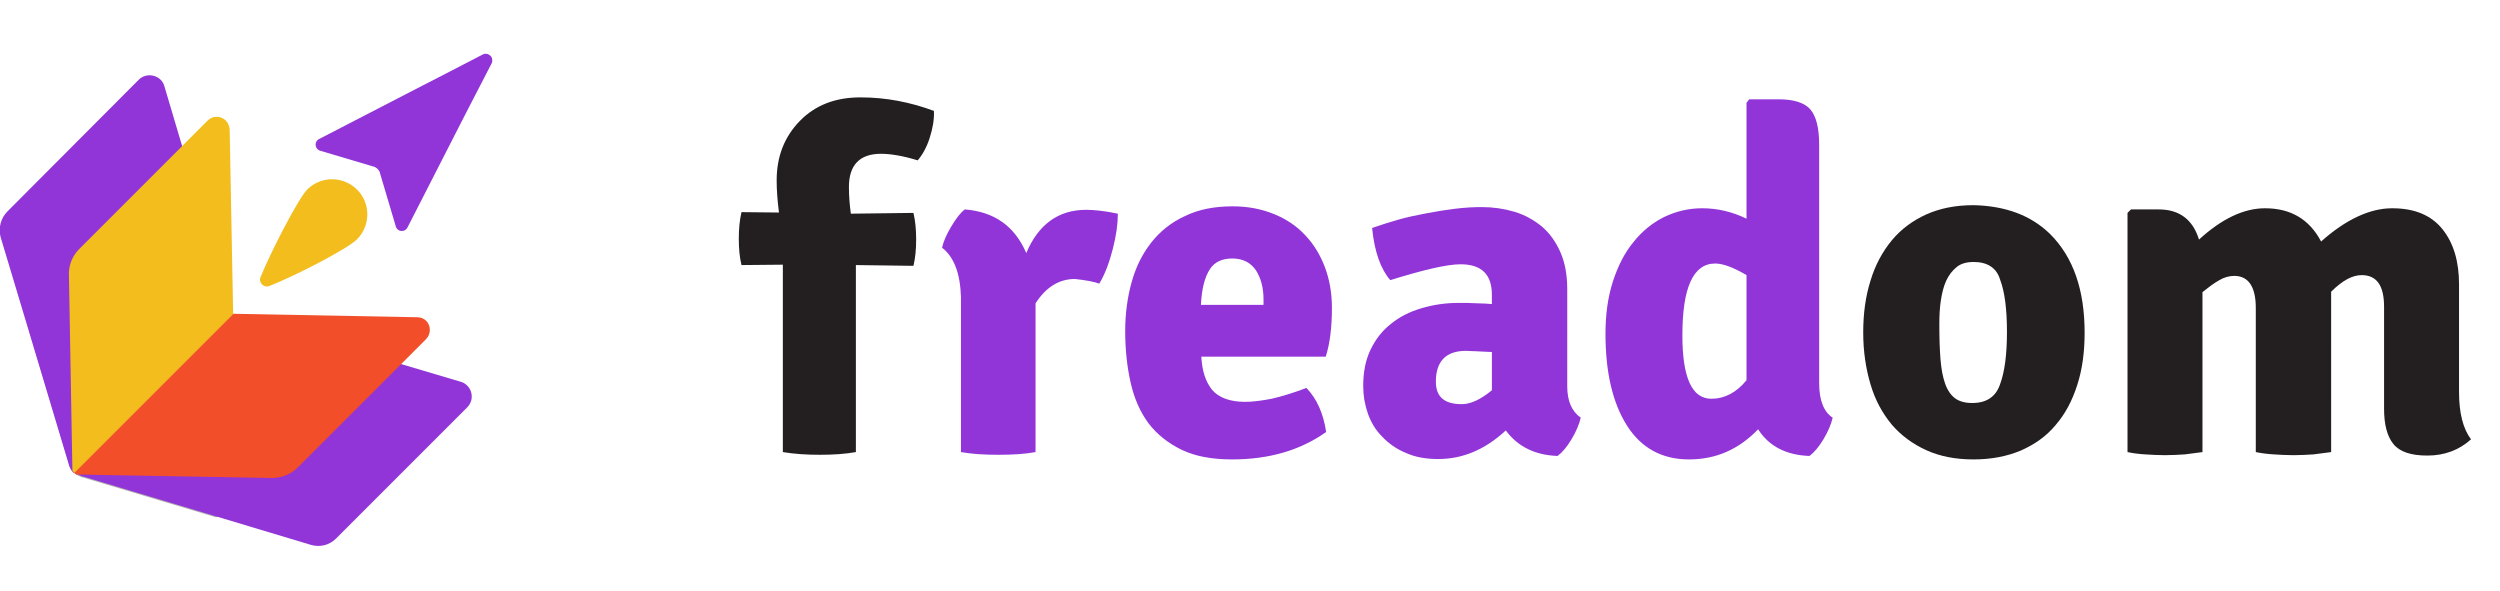
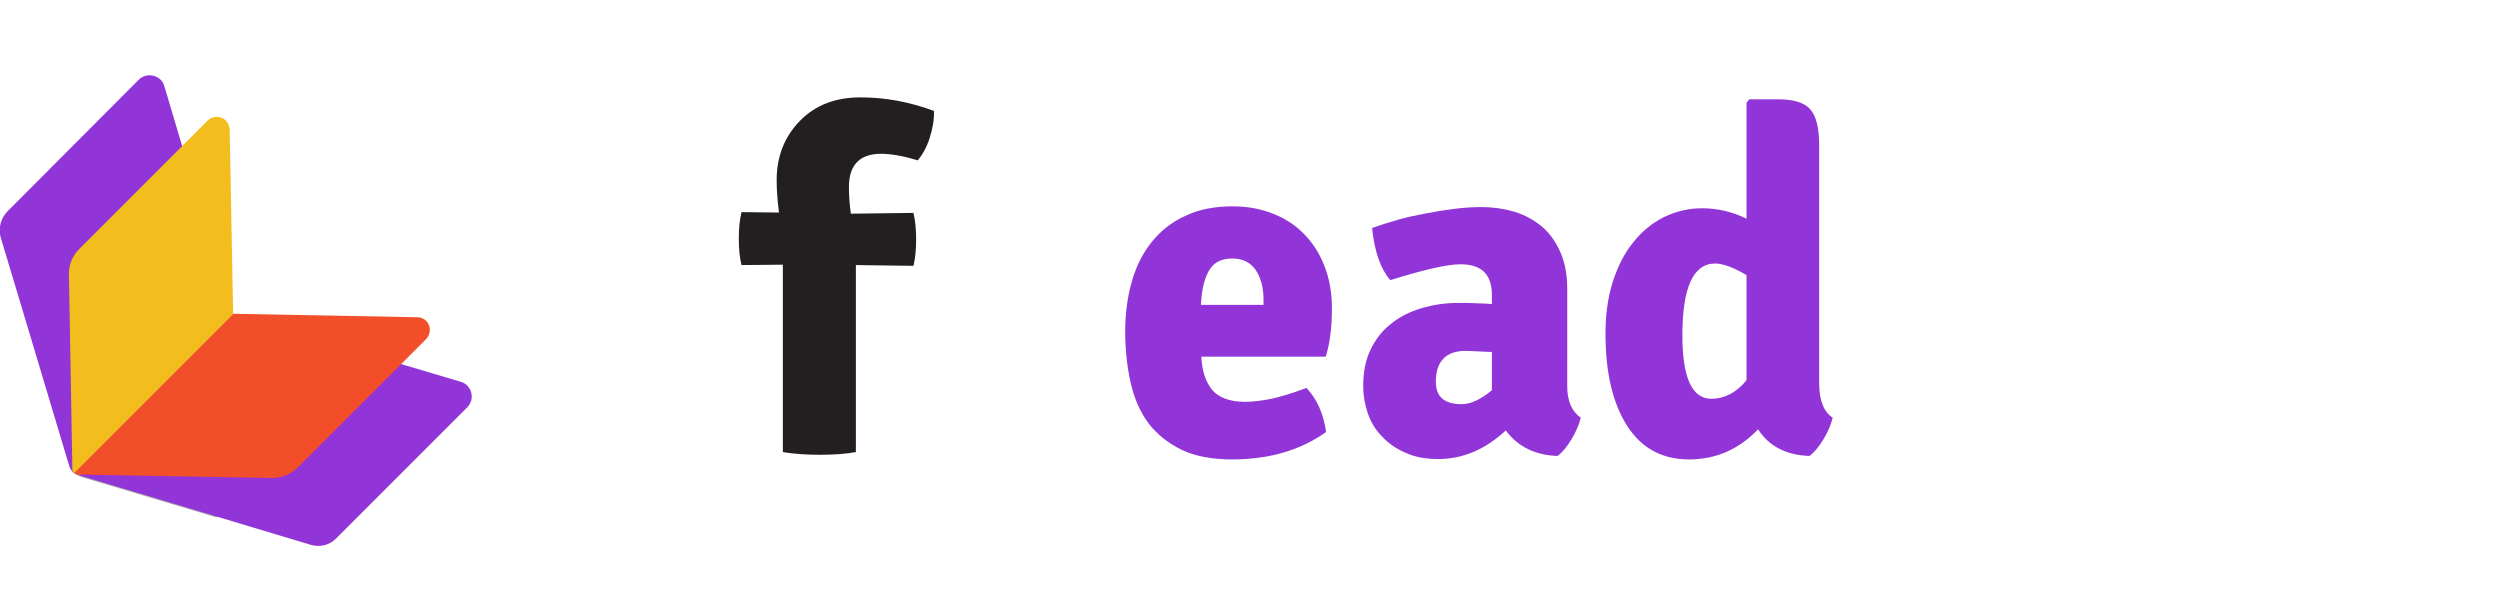
<svg xmlns="http://www.w3.org/2000/svg" version="1.1" id="Layer_1" x="0px" y="0px" viewBox="0 0 647 153" style="enable-background:new 0 0 647 153;" xml:space="preserve">
  <style type="text/css">
	.st0{fill:#F2BD1D;}
	.st1{fill:#AFAFAF;}
	.st2{fill:#9134D8;}
	.st3{fill:#F24E29;}
	.st4{enable-background:new    ;}
	.st5{fill:#231F20;}
</style>
  <g id="Group_50" transform="translate(-54 -38.001)">
    <g id="Group_48" transform="translate(-132.262 -91.396)">
      <g id="Group_47">
        <g id="Group_46">
-           <path id="Path_82" class="st0" d="M278.7,191.3c-2.6,2.6-16.5,9.7-22.7,12.1c-0.9,0.4-2-0.1-2.3-1c-0.2-0.4-0.2-0.9,0-1.3      c2.5-6.2,9.6-20.1,12.1-22.7c3.6-3.5,9.3-3.5,12.9,0.1C282.2,182,282.2,187.7,278.7,191.3L278.7,191.3z" />
          <path id="Path_83" class="st1" d="M204.6,197.2c0.8,0.1,1.6,0.4,2.2,1l52.1,52.1c0.6,0.6,1,1.4,1,2.2c0.1,0.9-0.4,1.9-1.2,2.3      l-16.5,8.5l-34.7-10.4h-0.1c-0.5-0.2-1-0.4-1.4-0.7c-0.2-0.1-0.4-0.3-0.6-0.5c-0.2-0.2-0.3-0.4-0.5-0.6      c-0.3-0.4-0.5-0.9-0.7-1.4l0,0v-0.1l-10.4-34.7l8.5-16.5C202.7,197.6,203.7,197.1,204.6,197.2z" />
          <g id="Group_45">
            <path id="Path_84" class="st2" d="M205.4,251.7l41.1-41.1l43.5,13l15.5,4.6c2.1,0.6,3.3,2.8,2.7,4.9c-0.2,0.6-0.5,1.2-1,1.7       l-34,34c-1.7,1.7-4.2,2.3-6.5,1.6l-24.3-7.3l-34.7-10.4h-0.1c-0.5-0.2-1-0.4-1.4-0.7C205.8,252,205.6,251.9,205.4,251.7z" />
            <path id="Path_85" class="st3" d="M205.4,251.7l41.1-41.1l47.8,0.9c1.8,0,3.3,1.5,3.2,3.4c0,0.8-0.4,1.7-1,2.3l-33.2,33.2       c-1.8,1.8-4.2,2.7-6.7,2.7l-45.1-0.8l-5.5-0.1C205.8,252,205.6,251.9,205.4,251.7z" />
            <path id="Path_86" class="st2" d="M188.2,184.1l34-34.1c1.5-1.5,4-1.5,5.6,0c0.5,0.5,0.8,1,1,1.7l4.6,15.5l13,43.5l-41.1,41.1       c-0.2-0.2-0.3-0.4-0.5-0.6c-0.3-0.4-0.5-0.9-0.7-1.4l0,0v-0.1L193.7,215l-7.3-24.3C185.8,188.3,186.5,185.8,188.2,184.1z" />
            <path id="Path_87" class="st0" d="M206.8,193.8l33.2-33.2c1.3-1.3,3.4-1.3,4.7,0c0.6,0.6,0.9,1.4,1,2.3l0.9,47.8l-41.1,41.1       c-0.2-0.2-0.3-0.4-0.5-0.6l-0.1-5.5l-0.8-45.1C204,198,205,195.6,206.8,193.8L206.8,193.8z" />
          </g>
        </g>
      </g>
-       <path id="Path_88" class="st2" d="M291.7,188.3c-0.4,0.8-1.4,1.1-2.2,0.7c-0.4-0.2-0.7-0.6-0.8-1l-4.1-13.8c0,0,0,0,0-0.1l0,0    c-0.1-0.3-0.2-0.5-0.4-0.7c-0.1-0.2-0.3-0.4-0.5-0.5c-0.2-0.2-0.5-0.3-0.7-0.4c0,0,0,0-0.1,0l-13.8-4.1c-0.9-0.3-1.3-1.2-1.1-2    c0.1-0.4,0.4-0.8,0.8-1l26.7-13.8l4.1-2.1l0,0l11.8-6.1c0.9-0.3,1.9,0.2,2.2,1.1c0.1,0.4,0.1,0.7,0,1.1l-6.1,11.8l0,0l-2.1,4.1    L291.7,188.3z" />
    </g>
    <g class="st4">
      <path class="st5" d="M256.6,155v-48.5l-10.7,0.1c-0.5-2-0.7-4.3-0.7-6.8s0.2-4.8,0.7-6.9l9.7,0.1c-0.4-3.1-0.6-5.8-0.6-8.3    c0-6.2,2-11.3,6-15.4s9.2-6.1,15.7-6.1s12.8,1.2,19,3.5c0.1,2.2-0.3,4.5-1.1,7c-0.8,2.5-1.9,4.4-3.1,5.8c-3.9-1.2-7.1-1.7-9.5-1.7    c-5.5,0-8.3,2.9-8.3,8.6c0,2.4,0.2,4.7,0.5,6.9l16.2-0.2c0.5,2.1,0.7,4.4,0.7,6.9s-0.2,4.7-0.7,6.8l-14.9-0.2V155    c-2.8,0.5-5.9,0.7-9.3,0.7C262.8,155.7,259.6,155.5,256.6,155z" />
    </g>
    <g class="st4">
-       <path class="st2" d="M297.8,102.1c0.4-1.7,1.2-3.5,2.4-5.5c1.2-2,2.3-3.5,3.5-4.4c7.6,0.6,12.9,4.3,15.9,11.3    c3.1-7.4,8.3-11.2,15.5-11.2c2.1,0,4.9,0.3,8.2,1c0,2.6-0.4,5.6-1.3,9.1s-2,6.5-3.5,9c-1.4-0.5-3.5-0.9-6.3-1.2    c-4.1,0-7.5,2.1-10.2,6.3V155c-2.7,0.5-5.9,0.7-9.6,0.7s-6.9-0.2-9.7-0.7v-40.1C302.5,108.7,300.9,104.5,297.8,102.1z" />
      <path class="st2" d="M397.1,130.3h-32.2c0.2,3.7,1.1,6.5,2.8,8.6c1.7,2,4.6,3.1,8.5,3.1c2,0,4.3-0.3,6.9-0.8    c2.6-0.6,5.6-1.5,9-2.8c2.7,2.8,4.4,6.6,5.1,11.4c-6.6,4.7-14.7,7.1-24.3,7.1c-5.2,0-9.6-0.8-13.1-2.5s-6.4-4-8.6-6.9    c-2.2-3-3.7-6.5-4.6-10.5s-1.4-8.5-1.4-13.3c0-4.6,0.6-8.9,1.7-12.8s2.8-7.3,5.1-10.2c2.3-2.9,5.2-5.2,8.7-6.8    c3.5-1.7,7.6-2.5,12.3-2.5c4,0,7.5,0.7,10.7,2s5.9,3.1,8.1,5.5c2.2,2.3,3.9,5.1,5.1,8.3c1.2,3.2,1.8,6.7,1.8,10.5    C398.7,122.6,398.2,126.9,397.1,130.3z M364.8,116.9H381v-1.4c0-3.1-0.7-5.6-2-7.6c-1.4-2-3.4-3-6.1-3c-2.6,0-4.6,0.9-5.8,2.8    C365.8,109.7,365,112.7,364.8,116.9z" />
      <path class="st2" d="M463.1,146.1c-0.4,1.7-1.2,3.6-2.4,5.6c-1.2,2-2.4,3.4-3.6,4.3c-5.8-0.2-10.3-2.4-13.4-6.6    c-5.4,5-11.2,7.4-17.5,7.4c-3.2,0-6-0.5-8.4-1.6c-2.4-1-4.4-2.4-6.1-4.2c-1.7-1.7-2.9-3.7-3.7-6c-0.8-2.3-1.2-4.6-1.2-7.1    c0-3.6,0.6-6.7,1.9-9.4s3-4.9,5.3-6.7c2.2-1.8,4.8-3.1,7.8-4s6.2-1.4,9.5-1.4c1.9,0,3.6,0,5,0.1c1.4,0,2.7,0.1,3.8,0.2v-2.4    c0-5.3-2.7-7.9-8.1-7.9c-3.5,0-9.5,1.4-18.2,4.1c-2.5-2.9-4.1-7.4-4.7-13.5c2-0.7,4.2-1.4,6.6-2.1s4.9-1.2,7.5-1.7    s5.1-0.9,7.6-1.2c2.5-0.3,4.7-0.4,6.7-0.4c2.9,0,5.7,0.4,8.4,1.2c2.7,0.8,5,2.1,7.1,3.8c2,1.7,3.6,3.9,4.8,6.6    c1.2,2.7,1.8,5.9,1.8,9.6V138C459.6,141.8,460.8,144.5,463.1,146.1z M425.6,136.8c0,3.9,2.2,5.8,6.7,5.8c2.3,0,4.9-1.2,7.8-3.6    v-9.9c-1.7-0.1-3-0.1-4.2-0.2c-1.1,0-2-0.1-2.5-0.1C428.2,128.8,425.6,131.5,425.6,136.8z" />
      <path class="st2" d="M494.5,91.9c4,0,7.8,0.9,11.5,2.7v-30l0.7-0.9h7.6c4,0,6.7,0.9,8.2,2.6s2.3,4.8,2.3,9.1v61.8    c0,4.4,1.2,7.4,3.5,8.9c-0.4,1.7-1.2,3.6-2.4,5.6s-2.4,3.4-3.6,4.3c-6-0.2-10.5-2.5-13.3-6.9c-5,5.2-10.9,7.8-17.9,7.8    c-6.9,0-12.3-2.9-16-8.7s-5.6-13.7-5.6-23.8c0-5,0.6-9.4,1.9-13.5c1.3-4,3-7.4,5.3-10.2c2.2-2.8,4.9-5,7.9-6.5    C487.7,92.7,491,91.9,494.5,91.9z M496.9,141.2c3.4,0,6.5-1.6,9.1-4.8v-27.2c-3.4-2-6.1-3-8.1-3c-5.7,0-8.5,6.2-8.5,18.6    C489.4,135.8,491.9,141.2,496.9,141.2z" />
    </g>
    <g class="st4">
-       <path class="st5" d="M584.6,98.6c6,6,8.9,14.5,8.9,25.5c0,5-0.6,9.5-1.9,13.5c-1.3,4.1-3.1,7.5-5.6,10.4c-2.4,2.9-5.4,5-9,6.6    c-3.6,1.5-7.6,2.3-12.3,2.3c-4.6,0-8.7-0.8-12.2-2.4c-3.5-1.6-6.5-3.8-8.9-6.6c-2.4-2.9-4.3-6.3-5.5-10.4c-1.2-4-1.9-8.5-1.9-13.4    c0-5,0.6-9.4,1.9-13.5c1.2-4,3.1-7.5,5.5-10.4s5.4-5.1,8.9-6.7c3.6-1.6,7.6-2.4,12.3-2.4C573,91.3,579.6,93.7,584.6,98.6z     M564.8,105.8c-1.8,0-3.3,0.4-4.4,1.3c-1.1,0.9-2,2-2.7,3.5s-1.1,3.2-1.4,5.1c-0.3,1.9-0.4,4-0.4,6.3c0,3.5,0.1,6.5,0.3,9    s0.6,4.6,1.2,6.3c0.6,1.7,1.5,3,2.6,3.8s2.6,1.2,4.4,1.2c3.7,0,6.1-1.6,7.2-4.8c1.2-3.2,1.8-7.7,1.8-13.6c0-6-0.6-10.5-1.8-13.6    C570.7,107.3,568.3,105.8,564.8,105.8z" />
-       <path class="st5" d="M637.8,117.7c0-5.5-1.9-8.3-5.6-8.3c-1.3,0-2.7,0.4-4,1.2c-1.4,0.8-2.7,1.8-4.2,3V155    c-1.4,0.2-2.9,0.4-4.6,0.6c-1.7,0.1-3.3,0.2-5.1,0.2c-1.7,0-3.4-0.1-5.1-0.2c-1.7-0.1-3.2-0.3-4.6-0.6V93.1l0.9-0.9h7.2    c5.3,0,8.8,2.6,10.4,7.8c5.9-5.4,11.6-8.1,17.1-8.1c6.7,0,11.5,2.9,14.5,8.6c6.4-5.7,12.6-8.6,18.4-8.6c5.8,0,10.1,1.8,13,5.4    s4.3,8.4,4.3,14.3v27.8c0,5.4,1,9.5,3.1,12.3c-3.1,2.8-6.9,4.2-11.3,4.2c-4.3,0-7.2-1-8.8-3s-2.4-5-2.4-9.1v-26.4    c0-5.5-1.9-8.2-5.8-8.2c-2.4,0-5,1.4-7.9,4.3V155c-1.4,0.2-2.9,0.4-4.6,0.6c-1.7,0.1-3.3,0.2-5.1,0.2s-3.5-0.1-5.1-0.2    c-1.7-0.1-3.2-0.3-4.7-0.6L637.8,117.7L637.8,117.7z" />
-     </g>
+       </g>
  </g>
</svg>